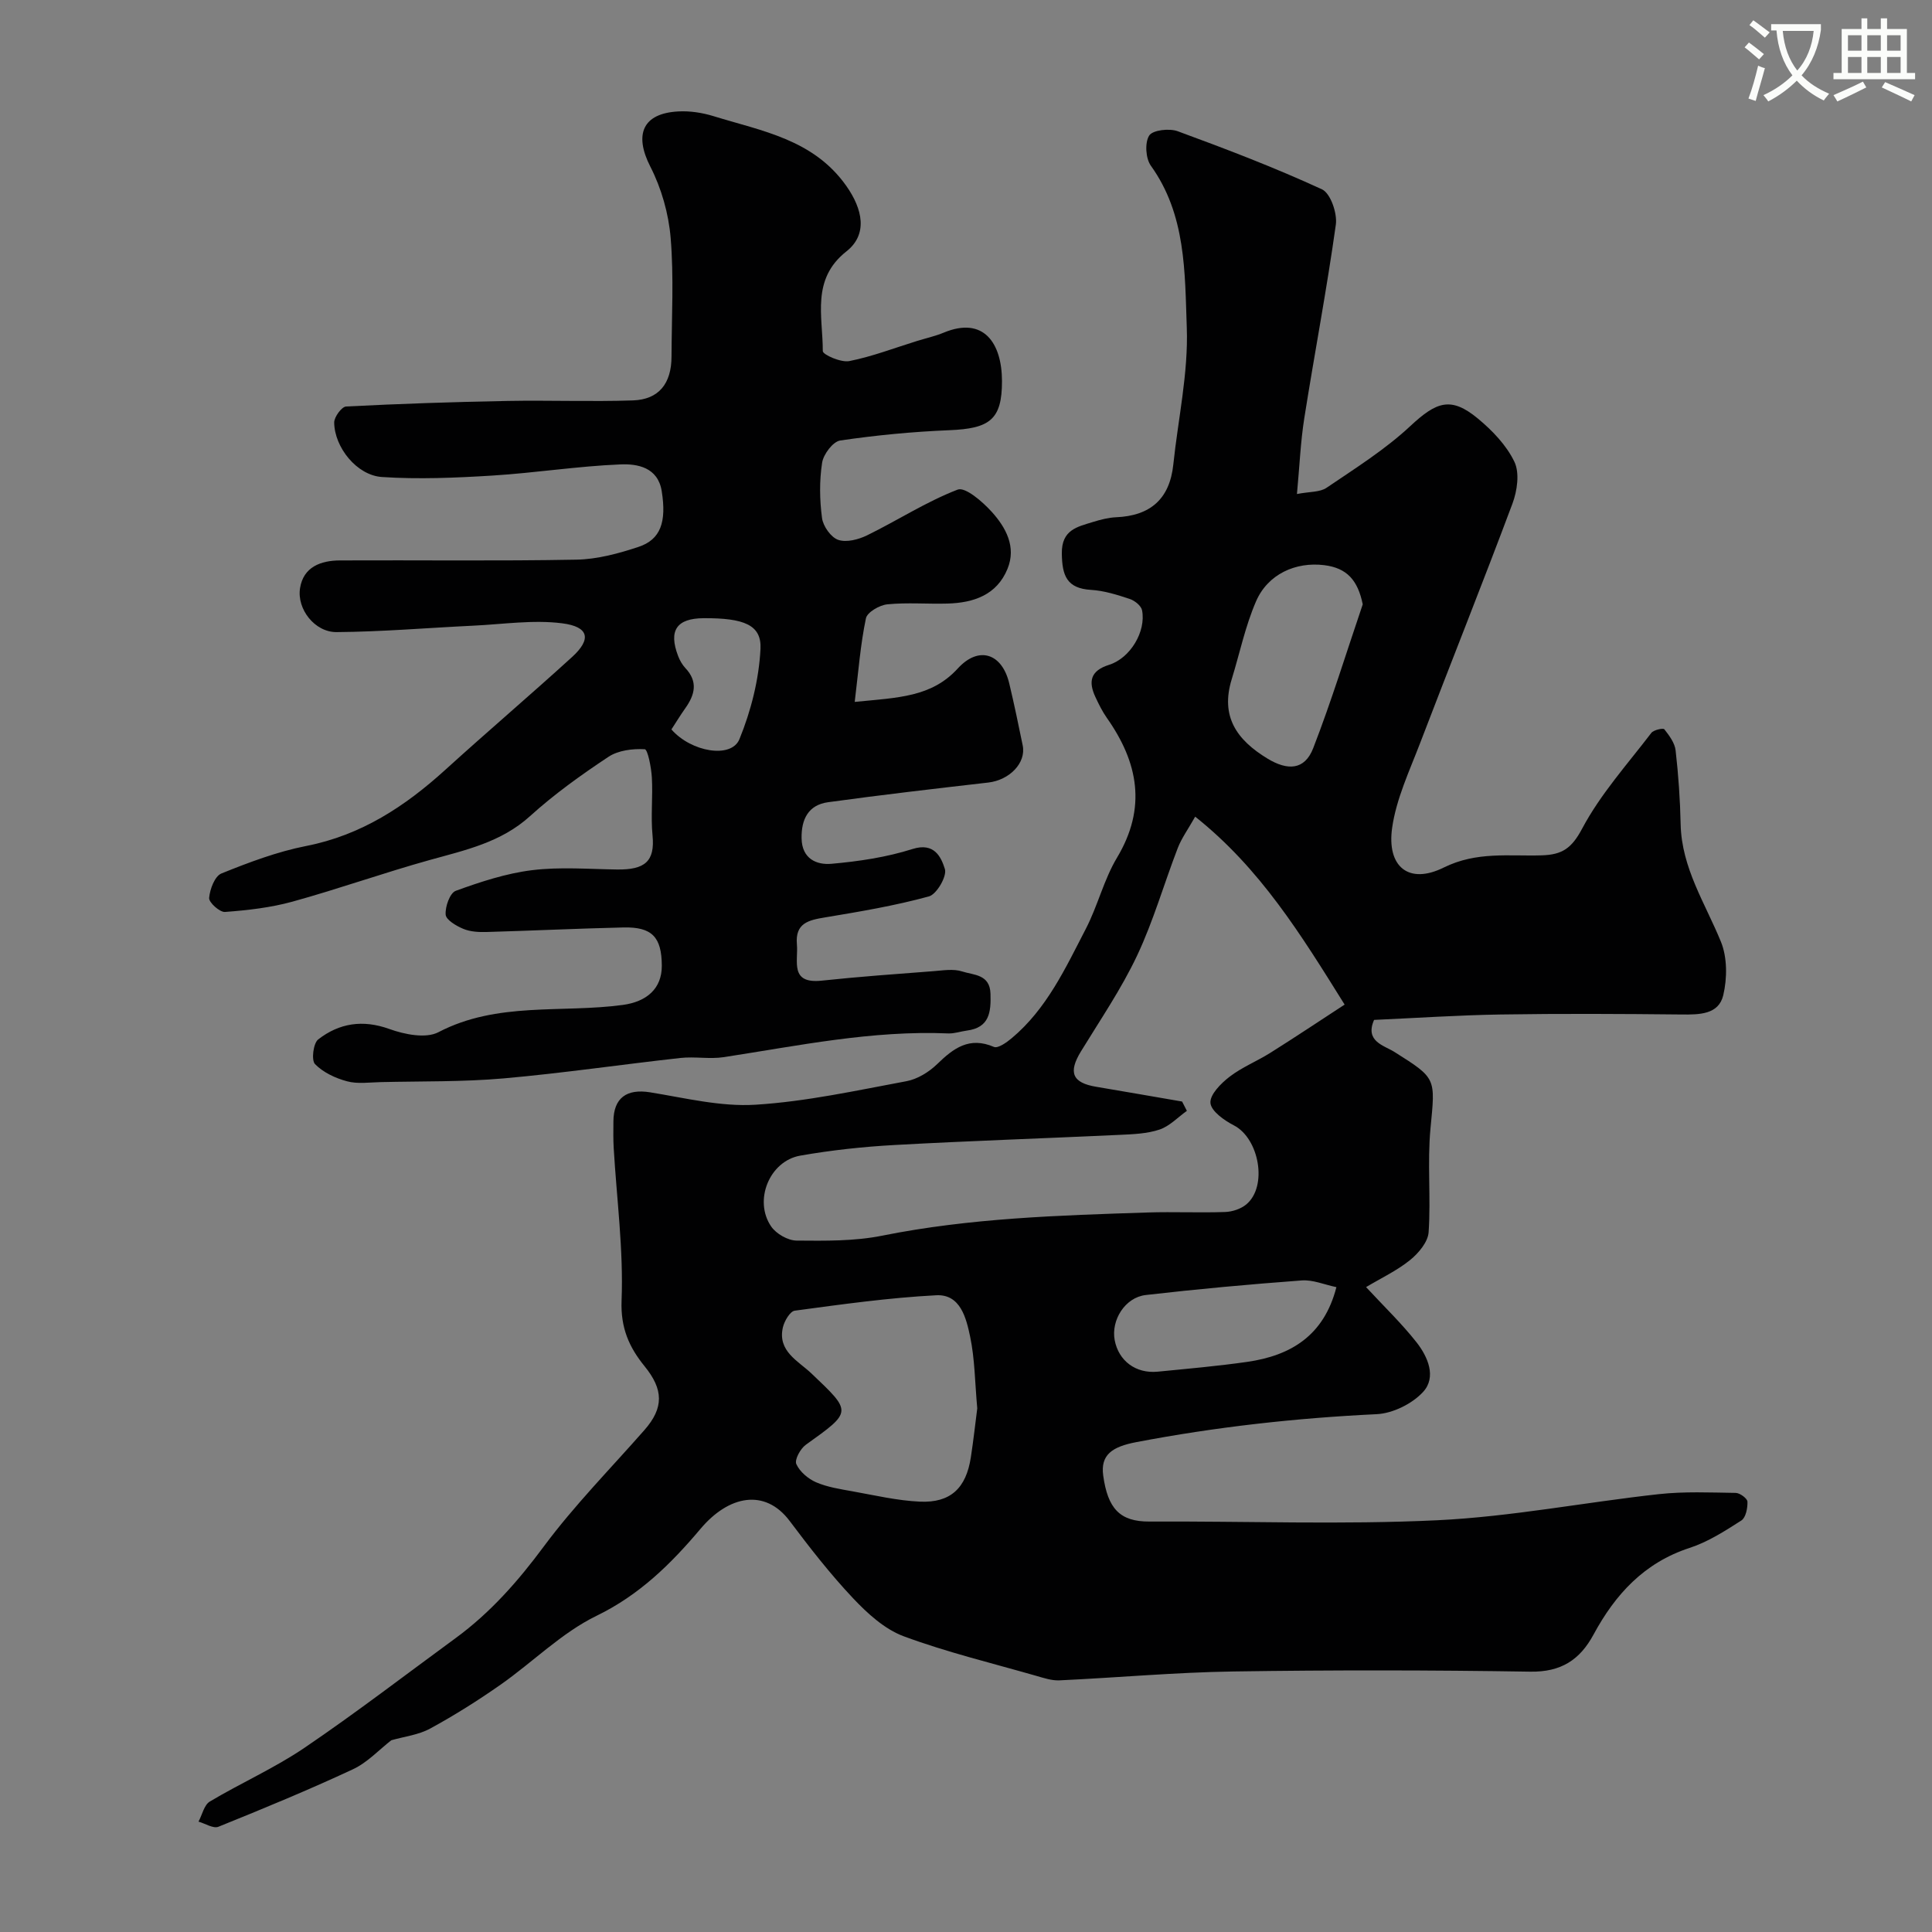
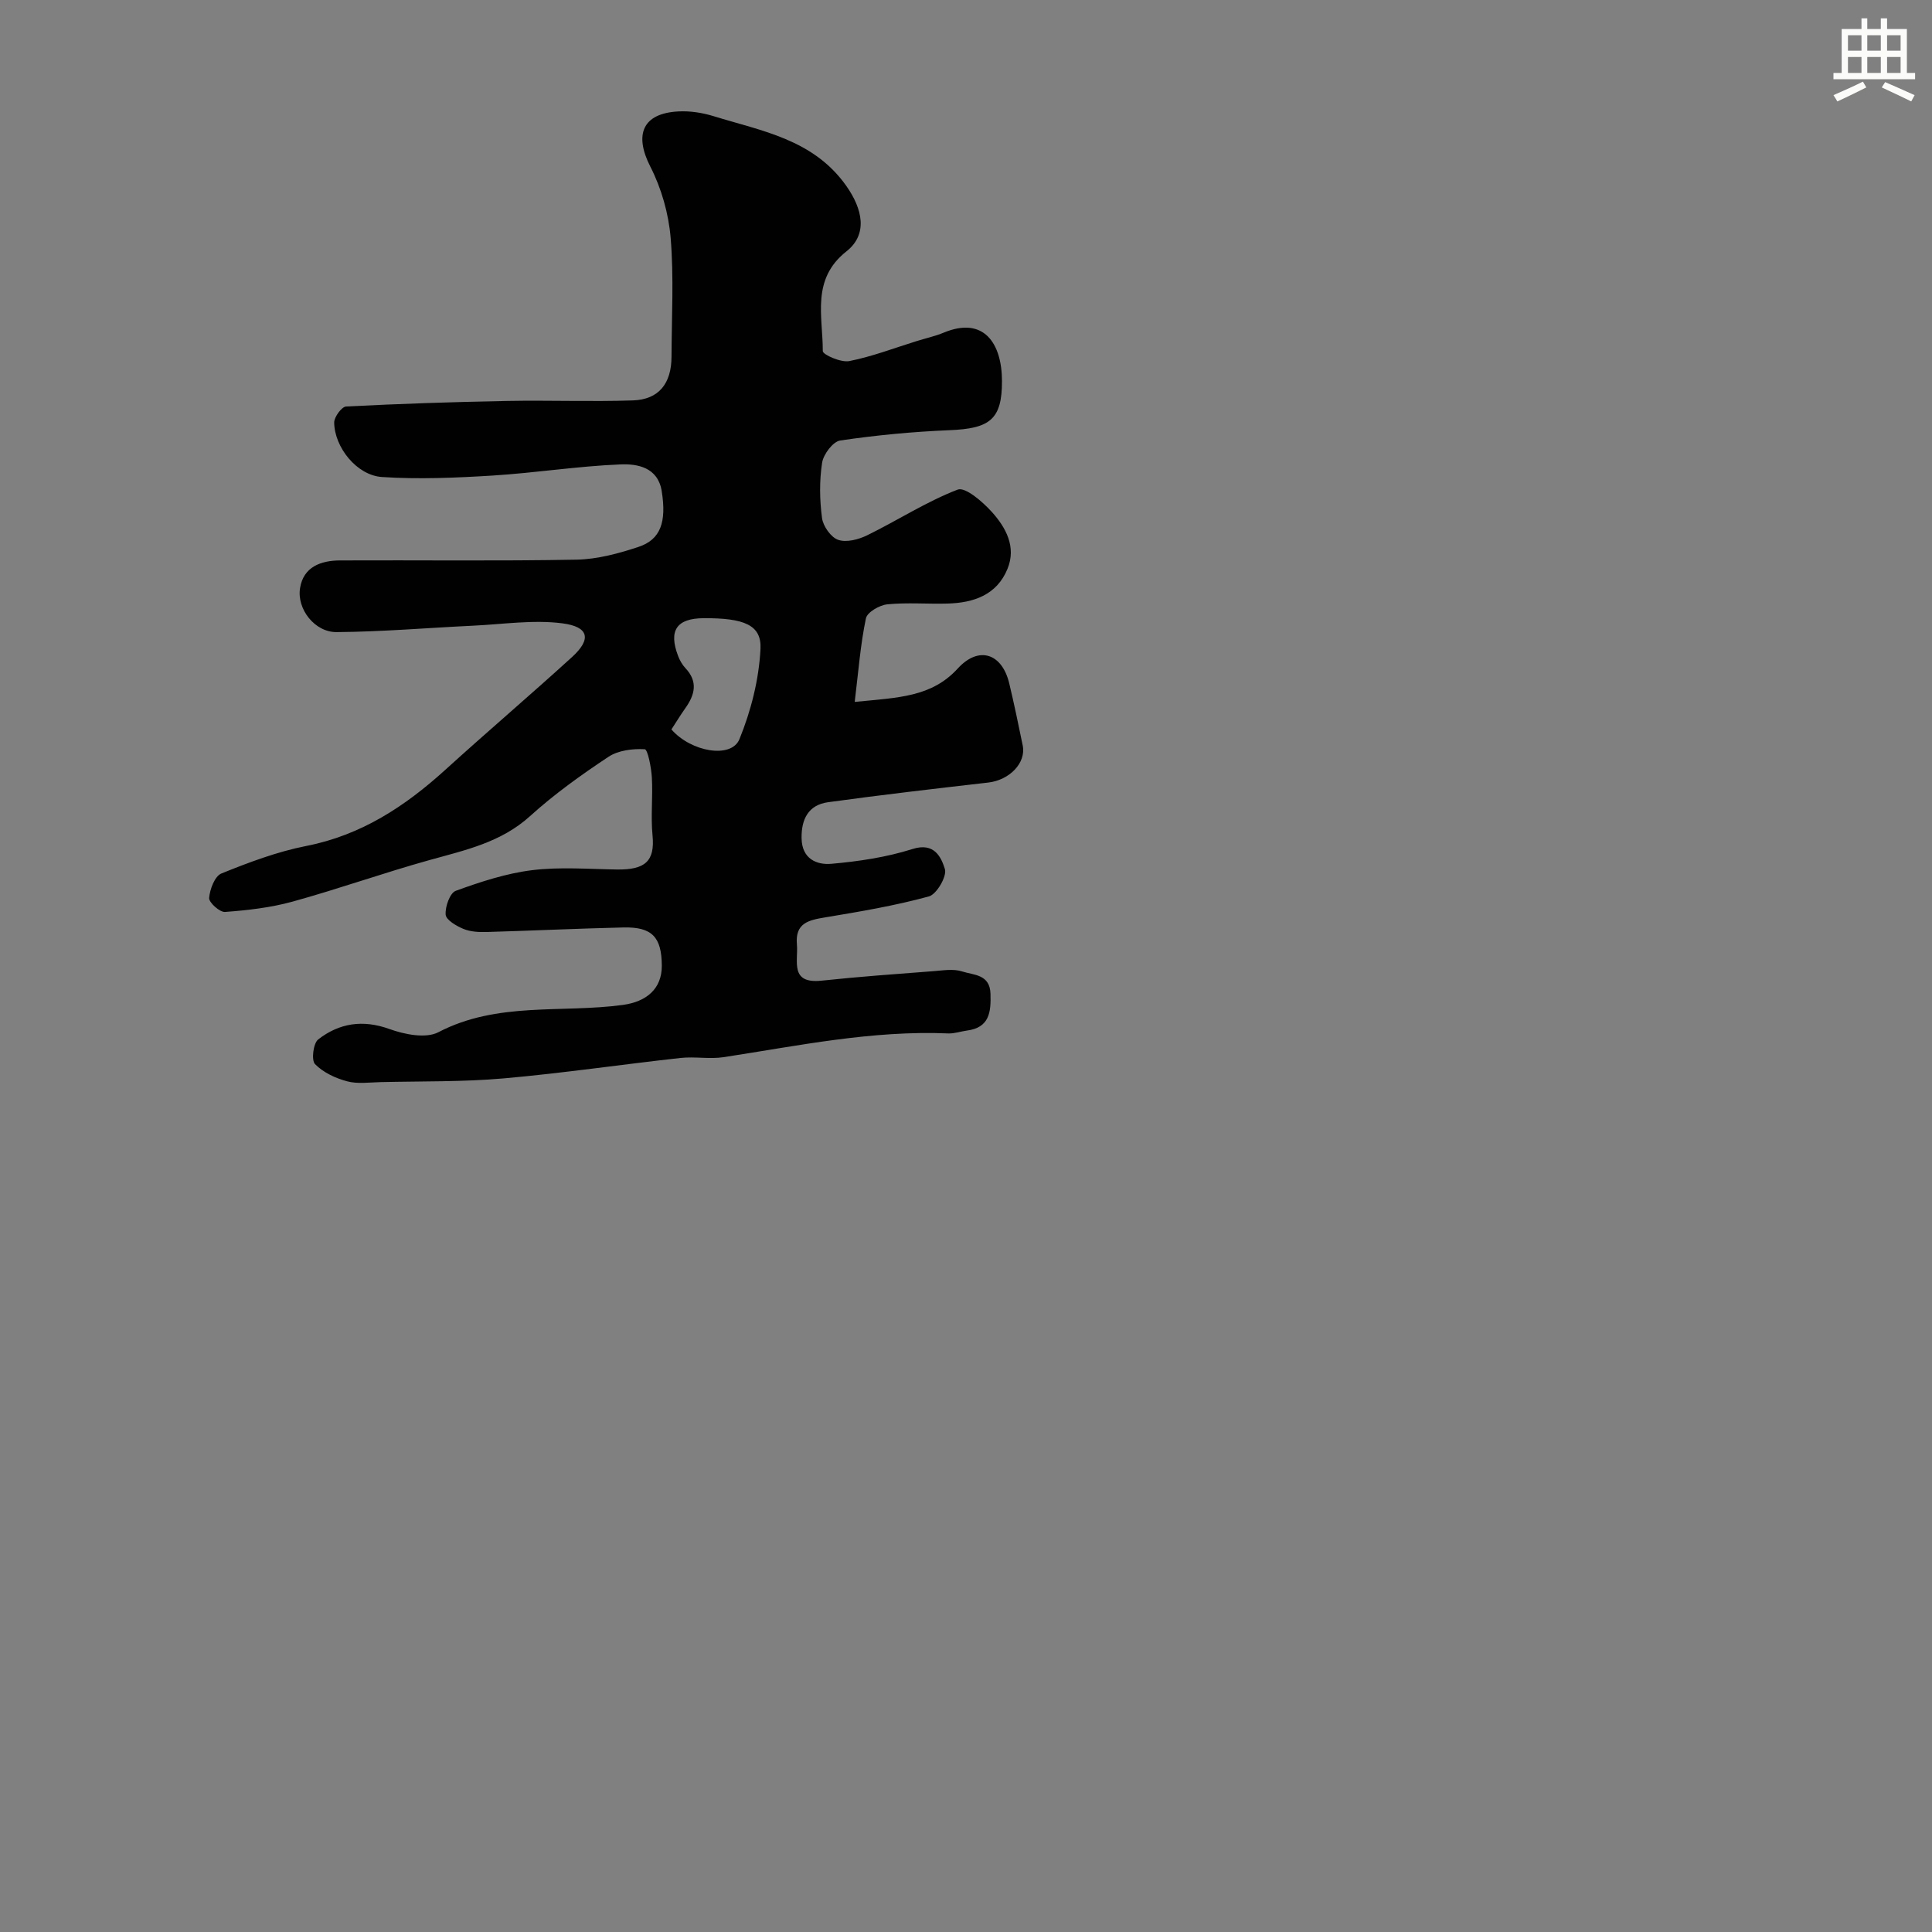
<svg xmlns="http://www.w3.org/2000/svg" enable-background="new 0 0 400 400" viewBox="0 0 400 400">
  <rect x="0" y="0" width="400" height="400" fill="#808080" stroke="none" />
-   <path d="m362.1 8.8c1.1.8 2.1 1.6 3.1 2.4l-1 1.1c-1.3-1.1-2.3-2-3-2.5zm1.9 4.8c.5.2.9.4 1.4.5-.6 2.3-1.3 4.5-1.9 6.8l-1.5-.5c.8-2.1 1.4-4.3 2-6.8zm-1-9.4c1.3.9 2.4 1.8 3.4 2.5l-1 1.1c-1.4-1.2-2.4-2.1-3.2-2.6zm3.7 2.2v-1.4h10.3v1.2c-.5 3.6-1.8 6.8-4 9.4 1.5 1.6 3.4 2.8 5.7 3.8-.3.4-.7.8-1.1 1.4-2.3-1.1-4.1-2.5-5.6-4.1-1.6 1.6-3.6 3.1-5.9 4.3-.3-.5-.7-.9-1-1.3 2.4-1.1 4.4-2.5 6-4.1-1.9-2.5-3-5.6-3.3-9.3h-1.1zm8.8 0h-6.4c.3 3.3 1.3 6 3 8.2 2-2.2 3.1-5.1 3.4-8.2z" fill="#fbfcfa" />
  <path d="m385.3 3.8h1.3v2.2h2.8v-2.2h1.3v2.2h4.1v9.1h1.7v1.3h-16.9v-1.3h1.7v-9.1h4.1v-2.2zm.4 13.1.7 1.2c-1.8.9-3.8 1.9-6 2.9-.2-.4-.5-.8-.8-1.3 2.3-1 4.3-1.9 6.1-2.8zm-3.1-6.4h2.8v-3.2h-2.8zm0 4.6h2.8v-3.3h-2.8zm4-4.6h2.8v-3.2h-2.8zm0 4.6h2.8v-3.3h-2.8zm3.7 1.9c2.1.9 4.1 1.8 6.1 2.7l-.7 1.3c-2.2-1.1-4.2-2-6.1-2.9zm3.2-9.7h-2.8v3.2h2.8zm-2.8 7.8h2.8v-3.3h-2.8z" fill="#fbfcfa" />
  <g fill="#010102">
-     <path d="m81.02 360.3c-2.5 1.93-4.93 4.6-7.95 6.01-9.15 4.27-18.49 8.12-27.85 11.9-1.06.43-2.73-.67-4.12-1.06.76-1.42 1.16-3.45 2.34-4.16 6.45-3.85 13.4-6.92 19.59-11.12 10.67-7.24 20.91-15.11 31.32-22.73 7.18-5.26 12.91-11.77 18.23-18.95 6.31-8.5 13.82-16.12 20.83-24.1 4.07-4.63 3.96-8.41.04-13.23-3.16-3.89-4.98-7.88-4.76-13.58.41-10.49-1.01-21.05-1.63-31.59-.11-1.83-.07-3.66-.06-5.5.03-4.9 2.76-6.81 7.58-6.04 7.25 1.17 14.64 3.02 21.84 2.57 10.48-.65 20.88-2.94 31.25-4.87 2.27-.42 4.64-1.88 6.33-3.51 3.41-3.32 6.68-5.78 11.78-3.59.83.36 2.62-.91 3.67-1.79 7.26-6.07 11.14-14.51 15.35-22.64 2.47-4.76 3.73-10.18 6.46-14.74 6.19-10.33 4.41-19.71-2.1-28.95-.93-1.32-1.66-2.81-2.35-4.28-1.51-3.22-1.08-5.48 2.8-6.7 4.42-1.39 7.7-6.92 6.84-11.3-.18-.93-1.52-2-2.54-2.34-2.6-.86-5.31-1.72-8.01-1.88-5.06-.3-6-2.98-6.06-7.53-.07-4.94 3.22-5.53 6.48-6.54 1.55-.48 3.17-.9 4.77-.97 7.07-.3 11.08-3.78 11.83-10.91.99-9.46 3.13-18.95 2.79-28.36-.41-11.42-.14-23.35-7.43-33.5-1.09-1.51-1.29-4.79-.35-6.26.73-1.14 4.17-1.53 5.9-.89 10.08 3.7 20.13 7.54 29.87 12.03 1.77.81 3.2 4.97 2.87 7.31-1.87 13.4-4.42 26.7-6.53 40.07-.77 4.85-.97 9.79-1.52 15.7 2.62-.51 4.75-.35 6.13-1.29 5.94-4.03 12.11-7.9 17.33-12.77 5.44-5.07 8.41-6.18 13.98-1.58 3 2.48 5.95 5.55 7.59 8.99 1.1 2.32.57 6-.41 8.63-6.21 16.61-12.81 33.08-19.14 49.64-2.2 5.74-4.92 11.5-5.77 17.48-1.15 8.08 3.44 11.82 10.67 8.24 6.83-3.38 13.5-2.32 20.29-2.53 4.24-.13 6.2-1.44 8.38-5.54 3.79-7.13 9.36-13.32 14.32-19.81.48-.62 2.45-1.05 2.69-.75 1.02 1.29 2.17 2.83 2.34 4.39.58 5.07.93 10.18 1.04 15.28.2 9.05 5.09 16.36 8.34 24.32 1.33 3.26 1.31 7.58.48 11.08-.95 3.99-4.93 4.02-8.61 3.98-12.5-.13-25-.2-37.49 0-8.76.14-17.5.73-26.19 1.12-1.97 4.46 2.08 5.29 4.19 6.62 8.77 5.53 8.49 5.36 7.49 15.82-.68 7.12.1 14.37-.39 21.52-.14 2.03-2.1 4.36-3.85 5.77-2.73 2.2-5.99 3.73-9.1 5.59 3.71 4.01 7.35 7.5 10.44 11.42 2.35 2.99 4.18 7.2 1.38 10.27-2.26 2.47-6.29 4.46-9.63 4.62-16.74.8-33.28 2.64-49.77 5.79-4.97.95-7.44 2.6-6.84 6.93.94 6.76 3.39 9.55 9.57 9.51 19.88-.1 39.79.68 59.63-.27 15.32-.74 30.52-3.72 45.81-5.4 5.26-.58 10.63-.34 15.94-.26.87.01 2.41 1.15 2.43 1.82.05 1.32-.34 3.3-1.26 3.89-3.4 2.18-6.92 4.44-10.72 5.68-9.4 3.06-15.39 9.62-19.88 17.93-2.85 5.27-6.74 7.79-13.1 7.69-20.49-.33-40.99-.35-61.48-.04-12.01.18-24.01 1.28-36.02 1.84-1.57.07-3.21-.48-4.77-.93-9.19-2.64-18.53-4.89-27.47-8.2-3.95-1.47-7.52-4.74-10.5-7.9-4.71-5-8.96-10.46-13.09-15.96-5.13-6.83-12.65-5.28-18.45 1.6-6.14 7.28-12.64 13.7-21.55 18.03-7.22 3.51-13.18 9.58-19.87 14.26-4.67 3.27-9.52 6.33-14.53 9.06-2.46 1.35-5.44 1.68-8.08 2.44zm163.72-132.24c.33.64.66 1.29.99 1.93-1.87 1.33-3.57 3.17-5.65 3.87-2.59.87-5.48.97-8.25 1.1-15.53.73-31.07 1.24-46.6 2.1-6.54.36-13.1 1.07-19.54 2.2-6.4 1.12-9.71 9.32-6.02 14.68 1.04 1.51 3.45 2.89 5.24 2.91 5.92.05 11.99.14 17.75-1.02 18.18-3.65 36.58-4.2 55-4.8 5.33-.17 10.67.09 15.99-.1 1.49-.05 3.25-.63 4.38-1.57 4.47-3.72 2.68-13.65-2.56-16.36-2-1.03-4.71-2.94-4.86-4.64-.15-1.72 2.18-4.07 3.97-5.44 2.56-1.97 5.68-3.21 8.44-4.95 5.2-3.27 10.31-6.68 15.37-9.98-9.04-14.49-17.45-28.18-30.94-38.91-1.47 2.61-2.81 4.44-3.6 6.48-2.86 7.41-5.05 15.13-8.43 22.29-3.26 6.9-7.62 13.29-11.62 19.83-2.67 4.36-1.8 6.51 3.18 7.33 5.92.99 11.84 2.04 17.76 3.05zm-42.41 63.53c-.49-5.4-.5-10.24-1.48-14.88-.8-3.8-2-8.8-7.01-8.54-9.8.51-19.56 1.88-29.29 3.19-.98.13-2.15 2.14-2.46 3.45-1.15 4.95 3.19 6.96 5.9 9.54 8.44 8.03 8.5 7.86-1.16 14.78-1.12.8-2.36 3.09-1.96 3.99.71 1.58 2.44 3.05 4.09 3.77 2.34 1.01 4.98 1.41 7.53 1.87 4.64.83 9.29 1.93 13.97 2.14 6.35.28 9.56-2.8 10.54-9.16.55-3.57.94-7.15 1.33-10.15zm79.81-166.47c-1.02-4.99-3.27-7.53-7.98-8.11-5.92-.73-11.67 1.86-14.11 7.49-2.23 5.14-3.38 10.75-5.04 16.14-2.36 7.68 1.01 12.54 7.43 16.43 4.1 2.48 7.66 2.44 9.45-2.18 3.79-9.77 6.87-19.83 10.25-29.77zm-5.45 141.37c-2.5-.52-4.88-1.56-7.17-1.39-10.79.8-21.57 1.78-32.31 3.02-4.29.5-7.19 5.2-6.43 9.32.8 4.3 4.36 6.99 8.91 6.55 6.19-.61 12.39-1.15 18.54-2.03 9-1.3 15.87-5.4 18.46-15.47z" />
    <path d="m176.96 145.32c8.98-.89 15.89-.96 21.34-6.92 4.37-4.77 9.17-3.11 10.65 3.08 1.02 4.26 1.91 8.56 2.79 12.85.74 3.63-2.73 7.18-7.14 7.69-11.06 1.27-22.13 2.55-33.16 4.07-4.06.56-5.56 3.5-5.48 7.5.08 4.22 3.11 5.52 6.18 5.25 5.65-.5 11.39-1.35 16.78-3.06 4.55-1.45 5.95 1.72 6.71 4.15.46 1.48-1.7 5.22-3.3 5.66-7.05 1.93-14.3 3.15-21.52 4.35-3.41.56-6.2 1.18-5.82 5.56.31 3.52-1.55 8.25 5.16 7.53 7.68-.82 15.39-1.37 23.1-1.96 1.99-.15 4.15-.53 5.96.06 2.35.77 5.74.54 5.86 4.61.12 3.82-.21 7.02-4.89 7.63-1.29.17-2.57.64-3.84.59-15.74-.67-31.06 2.54-46.48 4.91-2.93.45-6.02-.16-8.98.17-12.21 1.35-24.38 3.15-36.61 4.23-8.44.74-16.97.57-25.46.77-2.33.05-4.78.42-6.96-.17-2.4-.64-4.94-1.83-6.63-3.56-.79-.81-.36-4.31.66-5.11 4.35-3.37 9.2-4.15 14.73-2.16 3.13 1.13 7.56 2.03 10.17.66 12.19-6.36 25.46-3.92 38.17-5.64 4.93-.67 8.08-3.36 8.07-8.1-.02-5.95-2.02-8.08-7.95-7.94-9.44.22-18.87.67-28.3.94-1.61.05-3.37-.04-4.82-.64-1.46-.6-3.59-1.85-3.68-2.95-.13-1.65.88-4.5 2.1-4.94 5.12-1.86 10.43-3.61 15.8-4.27 5.77-.71 11.7-.22 17.56-.14 5.77.08 7.9-1.66 7.37-7.06-.39-3.96.09-8-.14-11.99-.12-2.07-.85-5.82-1.48-5.85-2.5-.14-5.49.23-7.52 1.58-5.64 3.74-11.2 7.72-16.21 12.26-6.02 5.46-13.4 7.04-20.8 9.1-9.52 2.65-18.85 5.98-28.38 8.61-4.53 1.25-9.29 1.79-13.99 2.14-1.09.08-3.36-1.98-3.28-2.9.15-1.81 1.17-4.52 2.55-5.07 5.69-2.3 11.55-4.51 17.55-5.69 11.38-2.23 20.45-8.19 28.81-15.78 8.66-7.87 17.58-15.46 26.23-23.34 4.04-3.68 3.53-6.27-2.04-6.98-6.02-.77-12.28.2-18.43.49-9.43.45-18.85 1.26-28.28 1.33-4.51.04-8.26-4.76-7.57-9.1.7-4.42 4.32-5.72 8.25-5.74 16.33-.08 32.67.15 48.99-.16 4.3-.08 8.7-1.27 12.83-2.64 4.58-1.52 5.84-5.12 4.81-11.56-.79-4.92-5.02-5.67-8.54-5.52-8.85.36-17.65 1.76-26.49 2.31-7.61.47-15.3.8-22.89.3-5.22-.35-9.83-6.15-9.89-11.28-.01-1.14 1.55-3.27 2.47-3.32 11.12-.57 22.25-.94 33.39-1.15 8.66-.16 17.34.18 25.99-.11 5.36-.18 7.98-3.49 7.99-9.07.03-8.2.5-16.44-.18-24.58-.42-5.03-1.91-10.27-4.21-14.76-3.38-6.62-1.63-11.03 5.81-11.42 2.4-.13 4.94.26 7.25.97 10.04 3.1 20.69 4.79 27.51 14.44 3.39 4.8 4.52 10.03.04 13.56-7.35 5.79-4.88 13.48-4.9 20.65 0 .74 3.77 2.41 5.48 2.07 4.76-.94 9.36-2.72 14.02-4.16 1.86-.58 3.78-1 5.56-1.74 8.25-3.42 12.02 2.18 12.04 10.02.02 8.05-2.57 9.85-10.92 10.19-7.55.31-15.1 1.03-22.57 2.13-1.5.22-3.48 2.85-3.75 4.6-.58 3.74-.52 7.68-.02 11.45.22 1.69 1.84 4 3.35 4.52 1.72.59 4.22-.07 6.01-.95 6.29-3.08 12.23-6.95 18.72-9.45 1.57-.61 5.16 2.5 7.05 4.59 2.93 3.24 5.14 7.26 3.27 11.82-2.21 5.4-7 7.03-12.4 7.18-4.16.12-8.36-.25-12.48.16-1.62.16-4.17 1.64-4.43 2.9-1.14 5.44-1.55 10.99-2.32 17.3zm-37.95 5.7c4.06 4.67 12.41 6.11 14.08 2.02 2.4-5.87 4.04-12.36 4.36-18.67.26-5-3.41-6.42-11.76-6.38-5.6.03-7.32 2.54-5.29 7.84.34.9.86 1.8 1.51 2.5 2.64 2.8 1.96 5.5-.01 8.28-1.03 1.45-1.95 2.97-2.89 4.41z" />
  </g>
</svg>